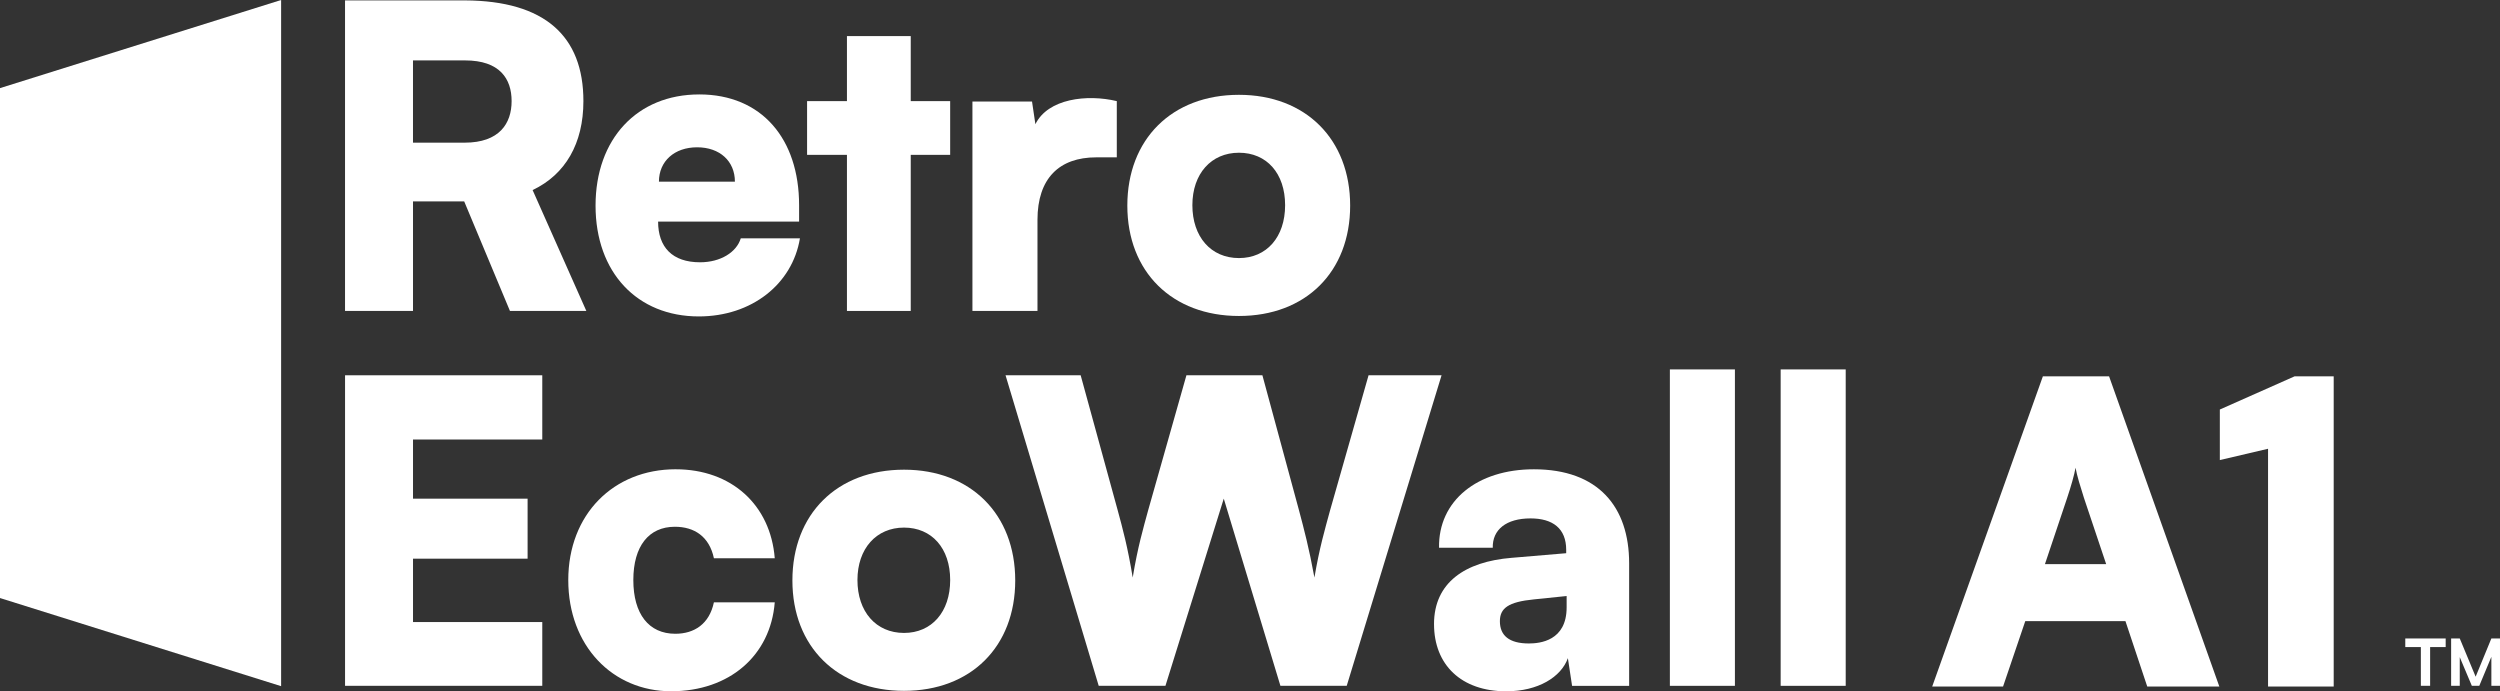
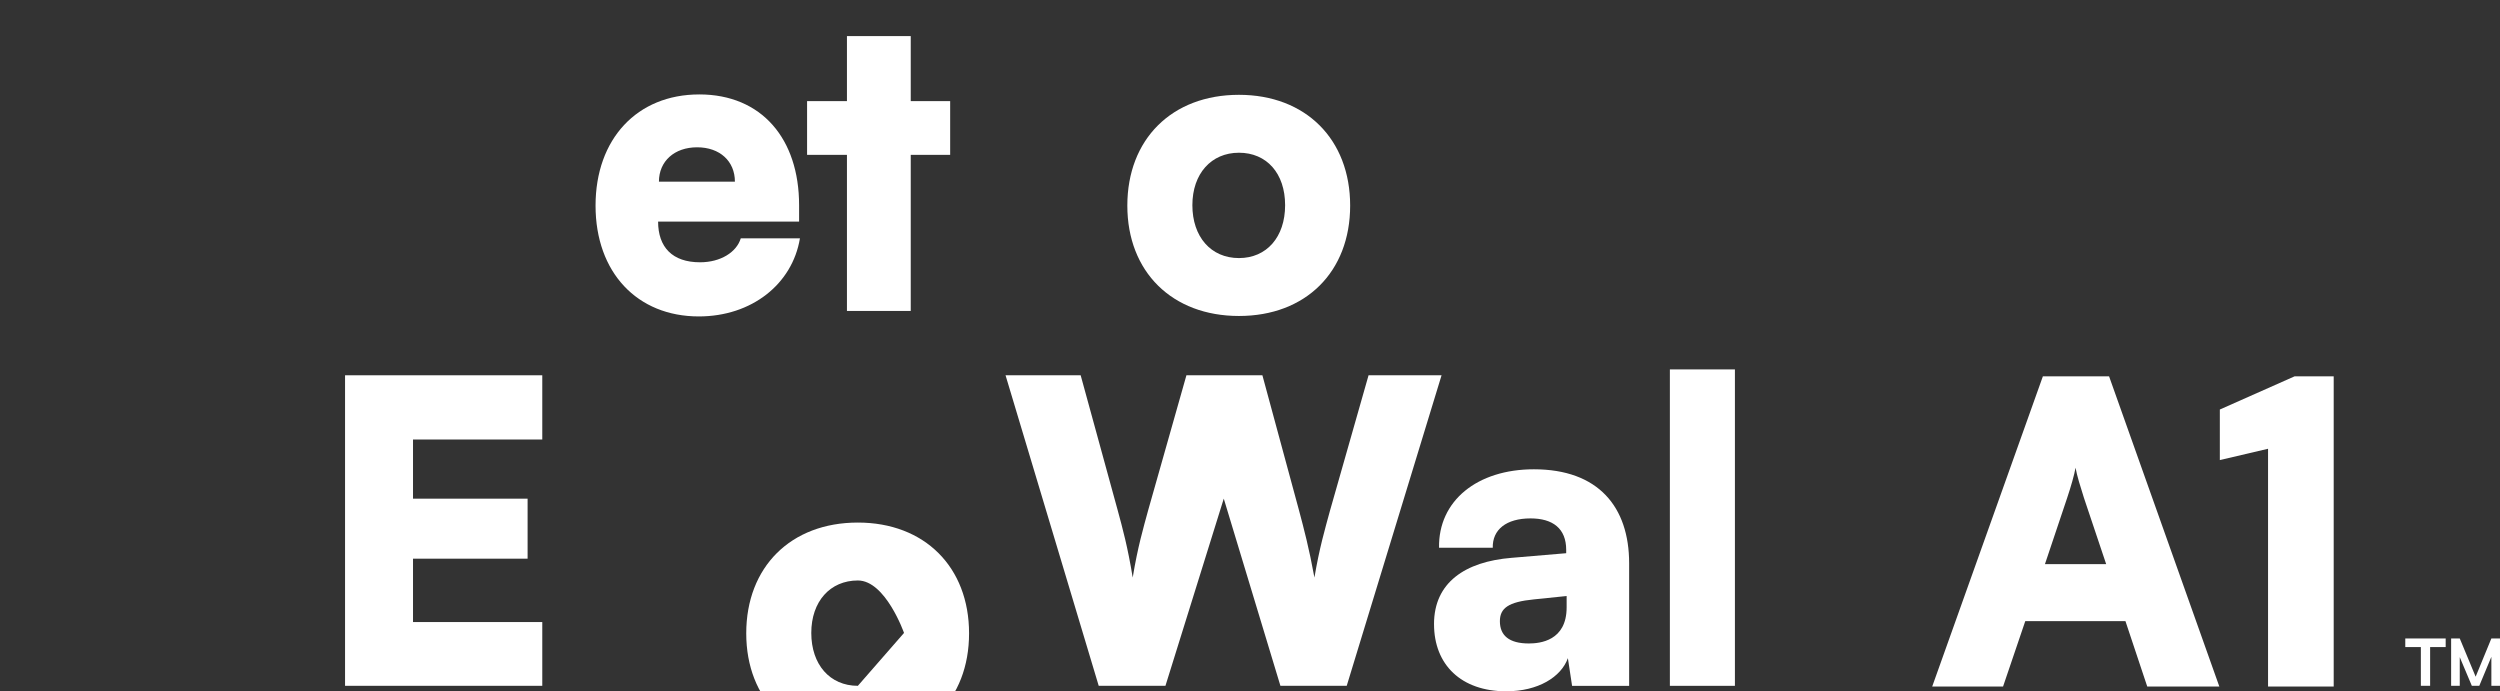
<svg xmlns="http://www.w3.org/2000/svg" id="Layer_1" data-name="Layer 1" viewBox="0 0 1440.59 398.35">
  <rect x="0" y="0" width="1440.59" height="398.35" fill="#333333" stroke="none" />
  <g>
-     <path d="m237.99,82.21h29.74c20.08,0,27.08-11.12,27.08-23.94s-6.77-23.46-26.84-23.46h-29.99v47.4h.01Zm-39.17,96.97V.23h69.16c45.95.24,68.2,20.56,68.2,58.03,0,24.43-10.39,42.31-29.27,51.26l30.96,69.65h-44.02l-26.36-63.11h-29.5v63.11h-39.18.01Z" fill="#fff" stroke-width="0" />
    <path d="m423.48,104.7c0-11.84-8.71-19.82-21.77-19.82s-22.01,7.98-22.01,19.82h43.78,0Zm-20.56-50.29c36.04,0,57.55,25.63,57.55,63.84v9.43h-81.25c0,14.76,8.22,23.46,24.18,23.46,11.84,0,21.04-5.81,23.46-13.79h34.09c-4.36,26.36-27.8,44.99-58.27,44.99-35.54,0-59.5-25.39-59.5-63.84s23.94-64.08,59.74-64.08" fill="#fff" stroke-width="0" />
    <polygon points="488.04 179.18 488.04 89.23 465.07 89.23 465.07 58.27 488.04 58.27 488.04 20.8 524.8 20.8 524.8 58.27 547.52 58.27 547.52 89.23 524.8 89.23 524.8 179.18 488.04 179.18" fill="#fff" stroke-width="0" />
-     <path d="m643.52,90.67h-11.84c-21.28,0-33.85,12.08-33.85,36.04v52.48h-37.48V58.51h34.34l1.94,13.06c7.25-14.76,29.74-17.41,46.91-13.3v32.4h-.02Z" fill="#fff" stroke-width="0" />
    <path d="m713.93,148.71c15.96,0,26.6-12.1,26.6-30.47s-10.64-30.23-26.6-30.23-26.84,12.08-26.84,30.23,10.64,30.47,26.84,30.47m0-94.07c38.45,0,64.08,25.63,64.08,63.84s-25.63,63.6-64.08,63.6-64.32-25.39-64.32-63.6,25.63-63.84,64.32-63.84" fill="#fff" stroke-width="0" />
  </g>
-   <polygon points="161.99 0 0 50.78 0 344.61 161.99 395.4 161.99 0" fill="#fff" stroke-width="0" />
  <polygon points="198.83 395.19 198.83 216.25 312.48 216.25 312.48 253.26 237.99 253.26 237.99 287.35 304.02 287.35 304.02 321.93 237.99 321.93 237.99 358.45 312.48 358.45 312.48 395.19 198.83 395.19" fill="#fff" stroke-width="0" />
-   <path d="m389.37,270.42c32.16,0,54.65,20.56,57.07,51.26h-35.06c-2.66-12.58-11.36-18.14-22.49-18.14-14.99,0-23.94,11.12-23.94,30.71s8.94,30.95,24.18,30.95c10.88,0,19.6-5.56,22.25-18.13h35.06c-2.42,30.71-26.12,51.26-59.74,51.26s-59.24-26.12-59.24-64.08,26.12-63.84,61.91-63.84h0Z" fill="#fff" stroke-width="0" />
-   <path d="m520.93,364.72c15.96,0,26.6-12.1,26.6-30.47s-10.64-30.23-26.6-30.23-26.84,12.08-26.84,30.23,10.64,30.47,26.84,30.47m0-94.07c38.45,0,64.08,25.63,64.08,63.84s-25.63,63.6-64.08,63.6-64.32-25.39-64.32-63.6,25.63-63.84,64.32-63.84" fill="#fff" stroke-width="0" />
+   <path d="m520.93,364.72s-10.64-30.23-26.6-30.23-26.84,12.08-26.84,30.23,10.64,30.47,26.84,30.47m0-94.07c38.45,0,64.08,25.63,64.08,63.84s-25.63,63.6-64.08,63.6-64.32-25.39-64.32-63.6,25.63-63.84,64.32-63.84" fill="#fff" stroke-width="0" />
  <path d="m579.44,216.25h43.28l21.29,77.62c2.89,10.64,5.81,21.29,8.7,38.94,2.9-17.65,6.05-28.3,8.95-38.94l22-77.62h43.78l21.04,77.62c2.89,10.88,5.81,21.77,8.94,38.94,2.9-17.17,6.05-27.8,8.94-38.45l22.25-78.11h42.07l-54.65,178.94h-38.21l-32.64-107.86-33.61,107.86h-38.45l-53.69-178.94h.01Z" fill="#fff" stroke-width="0" />
  <path d="m902.75,349.98v-6.53l-18.86,1.94c-14.76,1.45-19.6,5.08-19.6,12.58,0,8.22,5.32,12.82,16.69,12.82,6.29,0,21.77-1.45,21.77-20.8m-76.42,9.66c0-23.94,17.89-36.04,44.74-38.21l31.43-2.66v-1.93c0-12.34-7.74-18.13-20.56-18.13-14.03,0-22.01,6.53-21.76,16.92h-30.95c-.49-27.08,22.01-45.22,54.65-45.22,37.24,0,54.89,21.77,54.89,54.17v70.62h-32.88l-2.42-15.96c-3.88,10.87-17.17,19.1-35.54,19.1-25.87,0-41.59-15.24-41.59-38.69h0Z" fill="#fff" stroke-width="0" />
  <rect x="962.24" y="212.87" width="37.48" height="182.33" fill="#fff" stroke-width="0" />
-   <rect x="1026.08" y="212.87" width="37.48" height="182.33" fill="#fff" stroke-width="0" />
  <g>
    <path d="m1113.4,395.61l63.77-178.74h38.16l63.53,178.74h-41.54l-12.56-37.68h-57.73l-12.8,37.68h-40.82.01Zm64.98-70.54h35.27l-12.8-38.16c-1.93-6.04-4.1-13.04-4.84-17.39-.72,4.1-2.65,10.87-4.84,17.39l-12.8,38.16h.01Z" fill="#fff" stroke-width="0" />
    <polygon points="1322.22 216.86 1279.15 235.98 1279.15 265.11 1306.93 258.59 1306.93 395.61 1344.76 395.61 1344.76 216.86 1322.22 216.86" fill="#fff" stroke-width="0" />
  </g>
  <path d="m1386.01,372.87v-4.96h23.28v4.96h-8.96v22.33h-5.34v-22.33h-8.98Zm26.42,22.32v-27.29h4.97l9.16,22.04,9.06-22.04h4.97v27.29h-4.97v-16.7l-6.96,16.7h-4.3l-6.96-16.51v16.51h-4.97Z" fill="#fff" stroke-width="0" />
</svg>